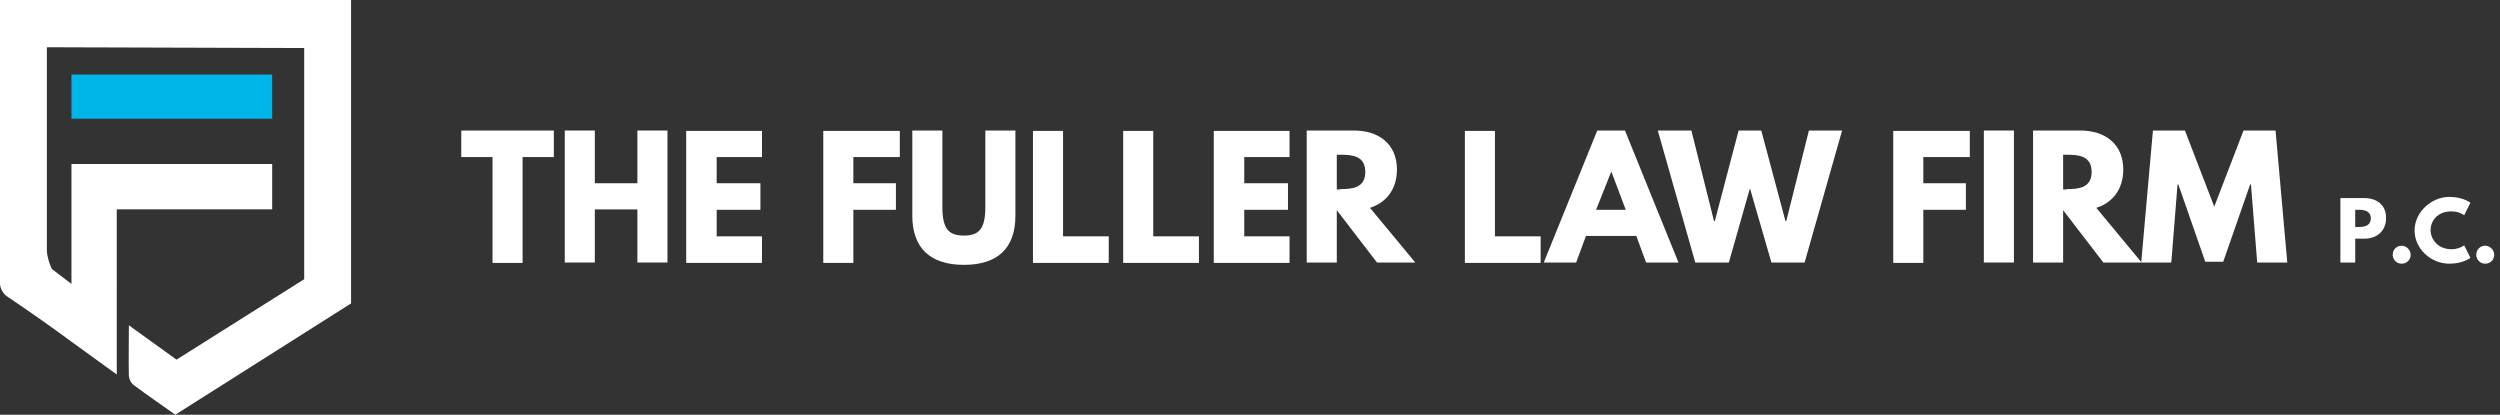
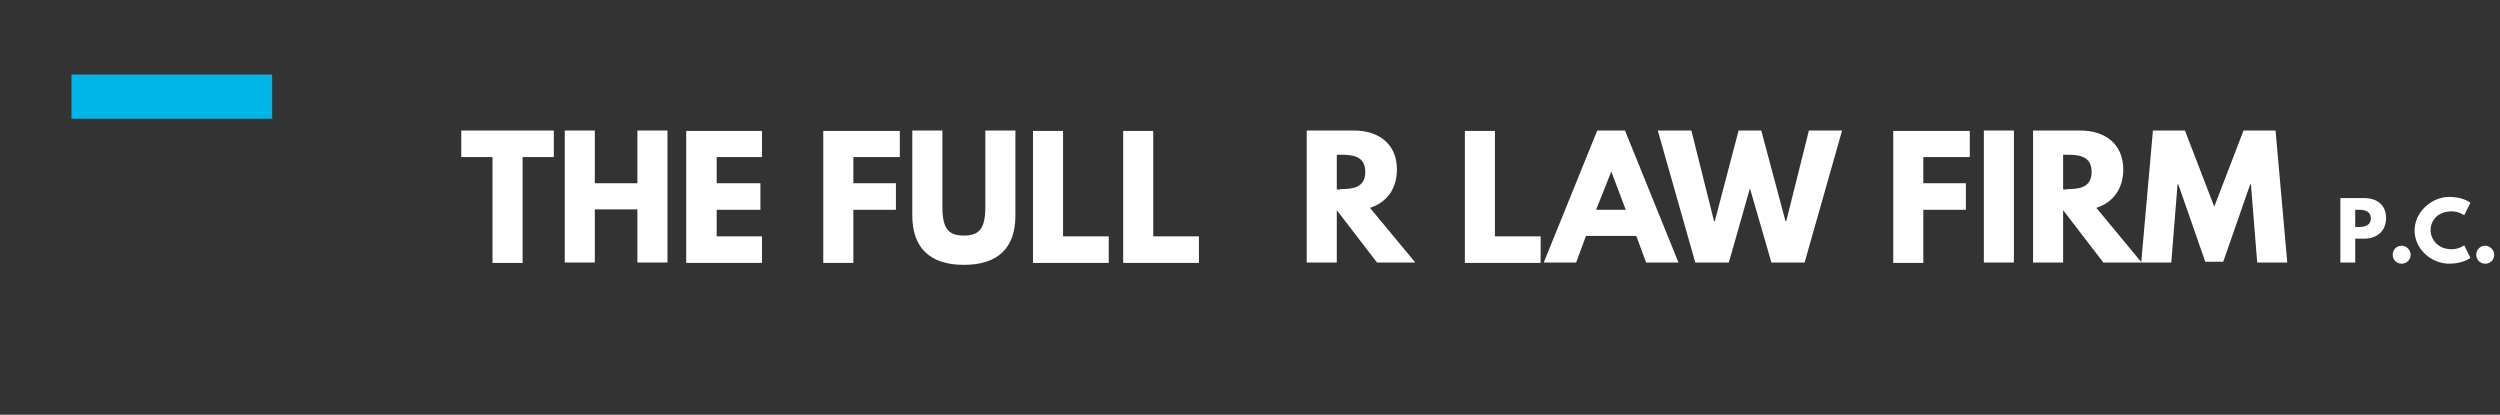
<svg xmlns="http://www.w3.org/2000/svg" xmlns:xlink="http://www.w3.org/1999/xlink" version="1.1" id="Layer_1" x="0px" y="0px" viewBox="0 0 640.2 106.2" style="enable-background:new 0 0 640.2 106.2;" xml:space="preserve">
  <rect x="0" y="0" width="640.2" height="106.2" fill="#333333" stroke="none" />
  <style type="text/css">
	.st0{clip-path:url(#SVGID_00000092433266457998696170000012383638151323484080_);}
	.st1{fill:#FFFFFF;}
	.st2{fill:#00B6E8;}
	.st3{enable-background:new    ;}
</style>
  <g id="Group_1186" transform="translate(-612.075 -11151.977)">
    <g id="Group_2" transform="translate(612.075 11151.977)">
      <g>
        <defs>
          <rect id="SVGID_1_" width="89.9" height="106.2" />
        </defs>
        <clipPath id="SVGID_00000129206904613498781720000014533910490036172719_">
          <use xlink:href="#SVGID_1_" style="overflow:visible;" />
        </clipPath>
        <g id="Group_1" style="clip-path:url(#SVGID_00000129206904613498781720000014533910490036172719_);">
-           <path id="Path_1" class="st1" d="M89.9,0H0v29.4c0,0,0,28.2,0,42.4c-0.2,1.7,0.6,3.4,2.1,4.3c5.5,3.7,10.9,7.5,16.2,11.4      l11.6,8.4V53.6h39.8V42H18.3v30.7l-5-3.8c-0.7-1.4-1.1-2.9-1.3-4.4L12,12.1l65.9,0.2v59.2L45.2,92.1L33,83.3c0,4.8-0.1,8.9,0,13      c0.1,0.8,0.4,1.6,1.1,2.2c3.6,2.7,7.3,5.2,10.8,7.7l45-28.5L89.9,0z" />
          <rect id="Rectangle_1" x="18.3" y="19.1" class="st2" width="51.4" height="11.3" />
        </g>
      </g>
    </g>
    <g class="st3">
      <path class="st1" d="M730.1,11185.4h23.8v6.8h-8v27.1h-7.7v-27.1h-8V11185.4z" />
      <path class="st1" d="M764.4,11219.2h-7.7v-33.8h7.7v13.5h10.9v-13.5h7.7v33.8h-7.7v-13.6h-10.9V11219.2z" />
      <path class="st1" d="M807.2,11192.2h-11.6v6.7h11.2v6.8h-11.2v6.8h11.6v6.8h-19.4v-33.8h19.4V11192.2z" />
      <path class="st1" d="M842.4,11192.2h-11.8v6.7h10.9v6.8h-10.9v13.6h-7.7v-33.8h19.6V11192.2z" />
      <path class="st1" d="M872.1,11207.2c0,8.4-4.6,12.6-13.2,12.6c-8.6,0-13.2-4.3-13.2-12.6v-21.8h7.7v19.6c0,5.7,1.7,7.3,5.5,7.3    s5.5-1.6,5.5-7.3v-19.6h7.7V11207.2z" />
      <path class="st1" d="M884.3,11212.5H896v6.8h-19.4v-33.8h7.7V11212.5z" />
      <path class="st1" d="M907.5,11212.5h11.6v6.8h-19.4v-33.8h7.7V11212.5z" />
-       <path class="st1" d="M942.3,11192.2h-11.6v6.7h11.2v6.8h-11.2v6.8h11.6v6.8h-19.4v-33.8h19.4V11192.2z" />
      <path class="st1" d="M958.8,11185.4c6.3,0,11,3.4,11,10c0,5.1-2.8,8.5-6.9,9.8l11.6,14h-9.8l-10.3-13.4v13.4h-7.7v-33.8H958.8z     M955.3,11200.4c2.9,0,6.4-0.2,6.4-4.4c0-4.2-3.5-4.4-6.4-4.4h-0.9v8.9H955.3z" />
      <path class="st1" d="M995,11212.5h11.6v6.8h-19.4v-33.8h7.7V11212.5z" />
      <path class="st1" d="M1041.9,11219.2h-8.3l-2.5-6.8h-12.9l-2.5,6.8h-8.3l13.7-33.8h7.1L1041.9,11219.2z M1024.7,11195.9    L1024.7,11195.9l-3.9,9.8h7.6L1024.7,11195.9z" />
      <path class="st1" d="M1060.2,11200.2l-5.4,19h-8.6l-9.6-33.8h8.6l5.8,23.2h0.2l6.1-23.2h5.8l6.2,23.2h0.2l5.8-23.2h8.5l-9.6,33.8    h-8.5L1060.2,11200.2z" />
      <path class="st1" d="M1116.4,11192.2h-11.8v6.7h10.9v6.8h-10.9v13.6h-7.7v-33.8h19.6V11192.2z" />
      <path class="st1" d="M1127.8,11219.2h-7.7v-33.8h7.7V11219.2z" />
      <path class="st1" d="M1144.8,11185.4c6.3,0,11,3.4,11,10c0,5.1-2.8,8.5-6.9,9.8l11.6,14h-9.8l-10.3-13.4v13.4h-7.7v-33.8H1144.8z     M1141.3,11200.4c2.9,0,6.4-0.2,6.4-4.4c0-4.2-3.5-4.4-6.4-4.4h-0.9v8.9H1141.3z" />
      <path class="st1" d="M1188.5,11199.2h-0.2l-6.9,19.8h-4.6l-6.9-19.8h-0.2l-1.6,20h-7.7l3-33.8h8.2l7.5,19.5l7.5-19.5h8.2l3,33.8    h-7.7L1188.5,11199.2z" />
    </g>
    <g class="st3">
      <path class="st1" d="M1217.5,11202.7c3.2,0,5.6,1.7,5.6,5.1c0,3.4-2.4,5.3-5.6,5.3h-2.3v6.1h-3.8v-16.5H1217.5z M1216.3,11210.1    c1.5,0,2.9-0.5,2.9-2.2c0-1.7-1.4-2.2-2.9-2.2h-1.1v4.4H1216.3z" />
      <path class="st1" d="M1229.4,11217.2c0,1.3-1,2.3-2.3,2.3c-1.3,0-2.3-1-2.3-2.3c0-1.3,1-2.3,2.3-2.3    C1228.3,11214.9,1229.4,11216,1229.4,11217.2z" />
      <path class="st1" d="M1243.1,11214.8l1.6,3.2c0,0-1.8,1.5-5.4,1.5c-4.7,0-8.9-3.8-8.9-8.5c0-4.7,4.3-8.6,8.9-8.6    c3.6,0,5.4,1.5,5.4,1.5l-1.6,3.2c0,0-1.3-1-3.2-1c-3.8,0-5.4,2.6-5.4,4.8c0,2.2,1.7,4.9,5.4,4.9    C1241.8,11215.8,1243.1,11214.8,1243.1,11214.8z" />
      <path class="st1" d="M1250.8,11217.2c0,1.3-1,2.3-2.3,2.3c-1.3,0-2.3-1-2.3-2.3c0-1.3,1-2.3,2.3-2.3    C1249.7,11214.9,1250.8,11216,1250.8,11217.2z" />
    </g>
  </g>
</svg>